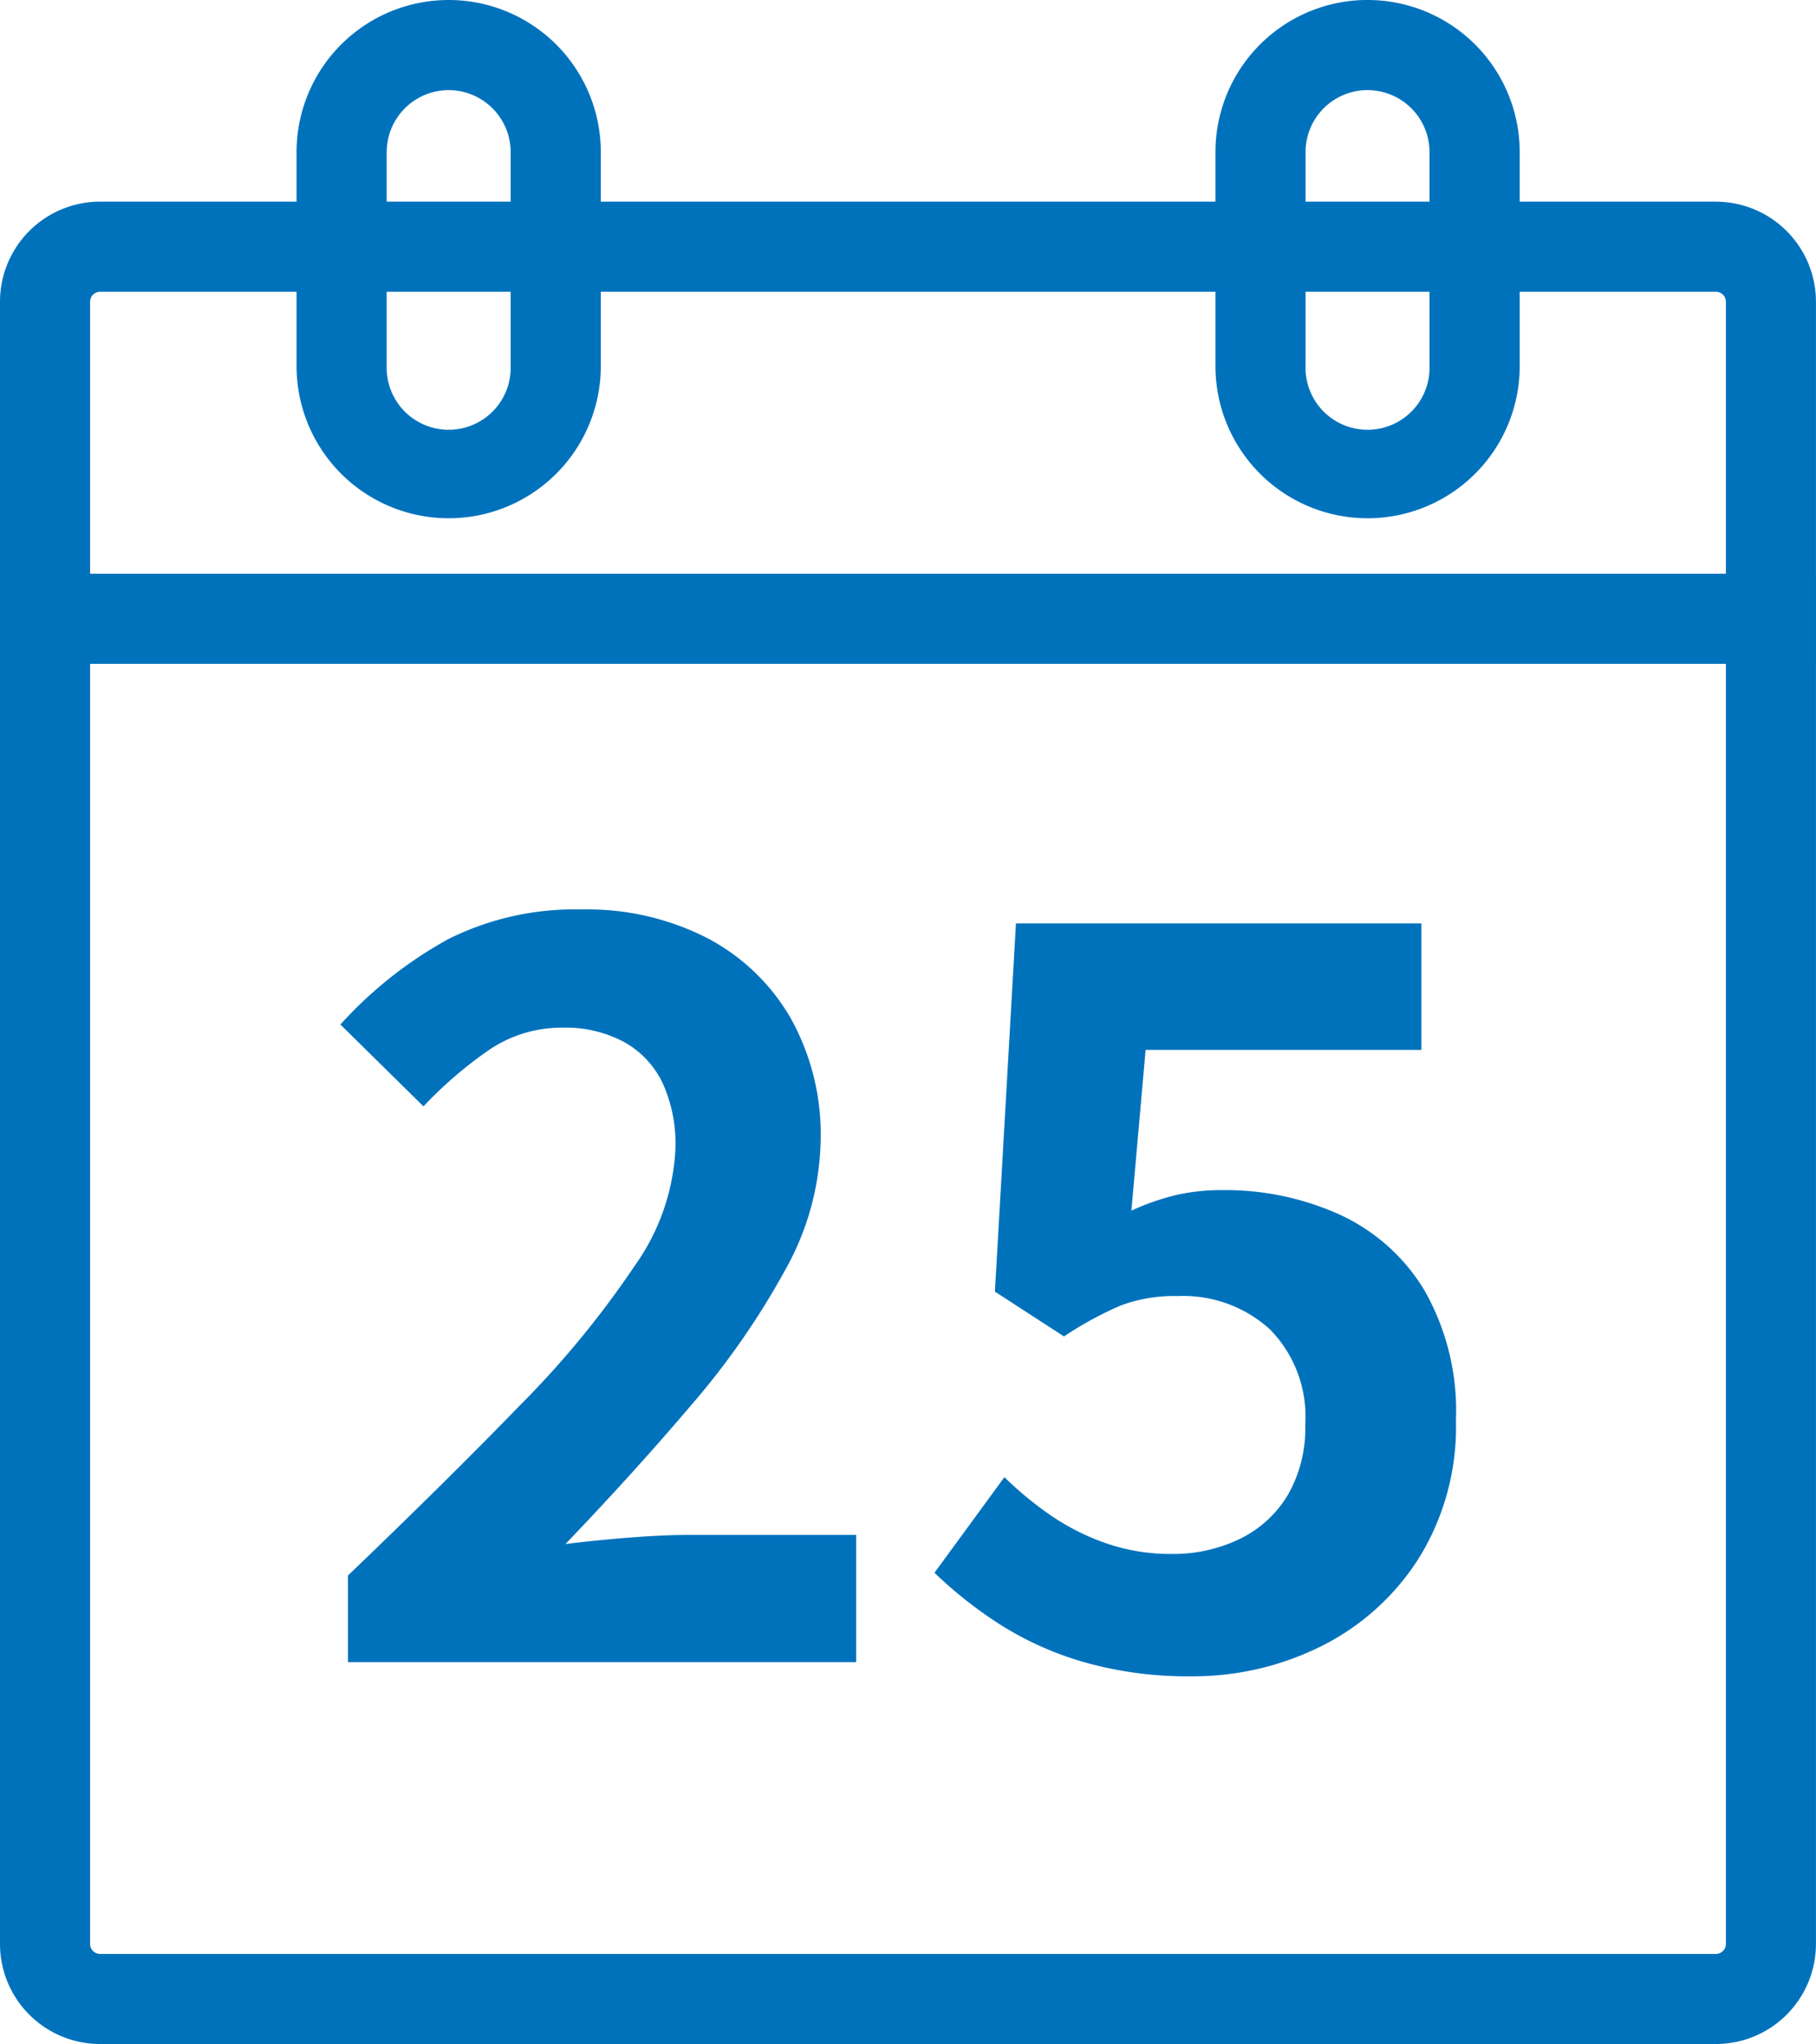
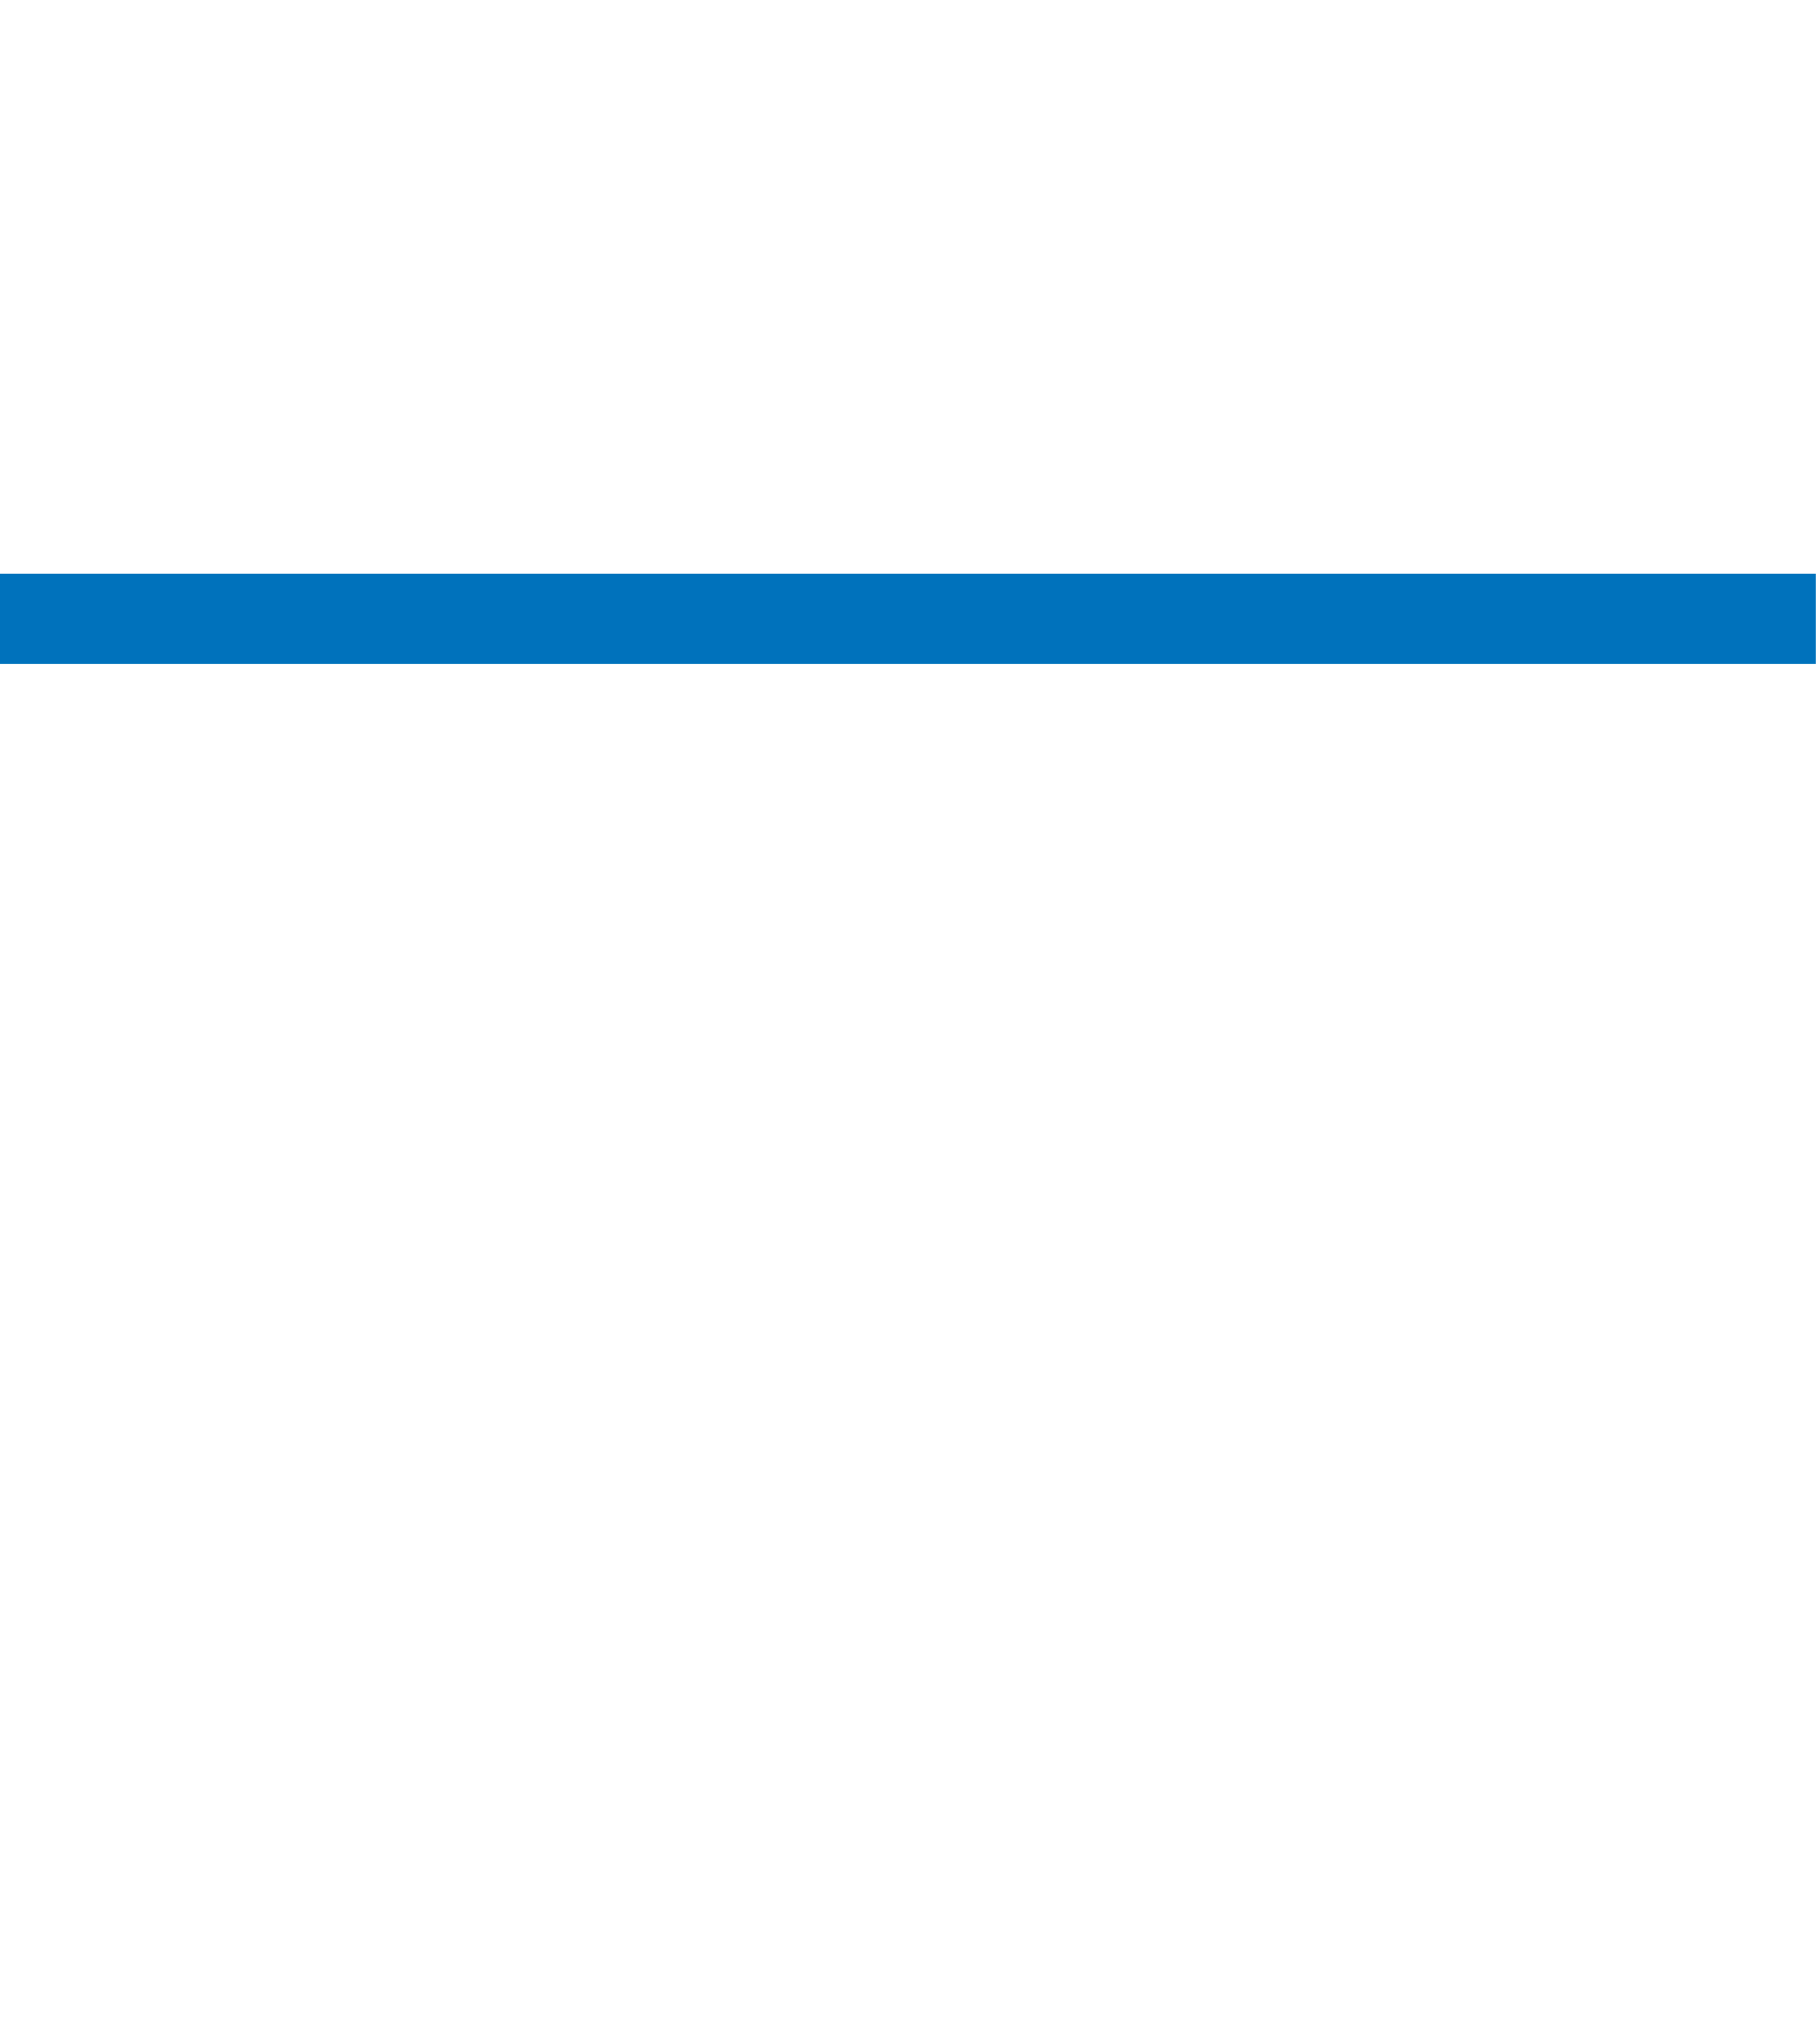
<svg xmlns="http://www.w3.org/2000/svg" width="42.553" height="47.898" viewBox="0 0 42.553 47.898">
  <g transform="translate(-693.724 -2062.652)">
    <g transform="translate(693.724 2062.652)">
-       <path d="M40.207,6.139a.235.235,0,0,1,.235.235v38.48a.235.235,0,0,1-.235.235H2.346a.235.235,0,0,1-.235-.235V6.374a.235.235,0,0,1,.235-.235h37.86m0-2.112H2.346A2.346,2.346,0,0,0,0,6.374v38.48A2.346,2.346,0,0,0,2.346,47.2h37.86a2.346,2.346,0,0,0,2.346-2.346V6.374a2.346,2.346,0,0,0-2.346-2.346Z" transform="translate(0 0.698)" fill="#0072bc" />
-       <path d="M27.839,2.112a1.454,1.454,0,0,1,1.453,1.453V8.58a1.453,1.453,0,1,1-2.905,0V3.564a1.454,1.454,0,0,1,1.453-1.453m0-2.112a3.564,3.564,0,0,0-3.564,3.564V8.58a3.564,3.564,0,1,0,7.129,0V3.564A3.564,3.564,0,0,0,27.839,0Z" transform="translate(4.205)" fill="#0072bc" />
-       <path d="M9.487,2.112A1.454,1.454,0,0,1,10.94,3.564V8.58a1.453,1.453,0,1,1-2.905,0V3.564A1.454,1.454,0,0,1,9.487,2.112M9.487,0A3.564,3.564,0,0,0,5.923,3.564V8.58a3.564,3.564,0,0,0,7.129,0V3.564A3.564,3.564,0,0,0,9.487,0Z" transform="translate(1.026)" fill="#0072bc" />
      <rect width="42.549" height="2.112" transform="translate(0 13.444)" fill="#0072bc" />
    </g>
-     <path d="M9.878,28V25.969q2.313-2.217,4.042-4A22.169,22.169,0,0,0,16.6,18.707a5.142,5.142,0,0,0,.952-2.759,3.452,3.452,0,0,0-.3-1.516,2.166,2.166,0,0,0-.9-.962,2.906,2.906,0,0,0-1.454-.338,3.017,3.017,0,0,0-1.771.561,9.6,9.6,0,0,0-1.48,1.283L9.7,13.058a9.712,9.712,0,0,1,2.539-2.007,6.623,6.623,0,0,1,3.125-.689,6.144,6.144,0,0,1,2.932.67,4.851,4.851,0,0,1,1.958,1.882,5.585,5.585,0,0,1,.7,2.848,6.432,6.432,0,0,1-.834,3.053,18.2,18.2,0,0,1-2.194,3.156q-1.36,1.6-2.952,3.261.678-.086,1.484-.15t1.428-.064h3.9V28Zm19.762.331A8.85,8.85,0,0,1,27.127,28a7.576,7.576,0,0,1-1.97-.883,9.886,9.886,0,0,1-1.536-1.212l1.638-2.24a8.34,8.34,0,0,0,1.093.9,5.426,5.426,0,0,0,1.3.652,4.57,4.57,0,0,0,1.514.247A3.575,3.575,0,0,0,30.8,25.1a2.667,2.667,0,0,0,1.109-1.032,3.147,3.147,0,0,0,.4-1.642,2.913,2.913,0,0,0-.827-2.224,3.014,3.014,0,0,0-2.158-.781,3.584,3.584,0,0,0-1.339.221,8.306,8.306,0,0,0-1.329.725l-1.619-1.05.493-8.629h9.5v2.964H28.568l-.333,3.768a5.6,5.6,0,0,1,1.026-.361,4.741,4.741,0,0,1,1.108-.121,6.5,6.5,0,0,1,2.744.573A4.514,4.514,0,0,1,35.1,19.284a5.693,5.693,0,0,1,.74,3.043,5.845,5.845,0,0,1-.874,3.244,5.729,5.729,0,0,1-2.282,2.055A6.718,6.718,0,0,1,29.639,28.331Z" transform="translate(692 2073.602)" fill="#0072bc" />
  </g>
</svg>